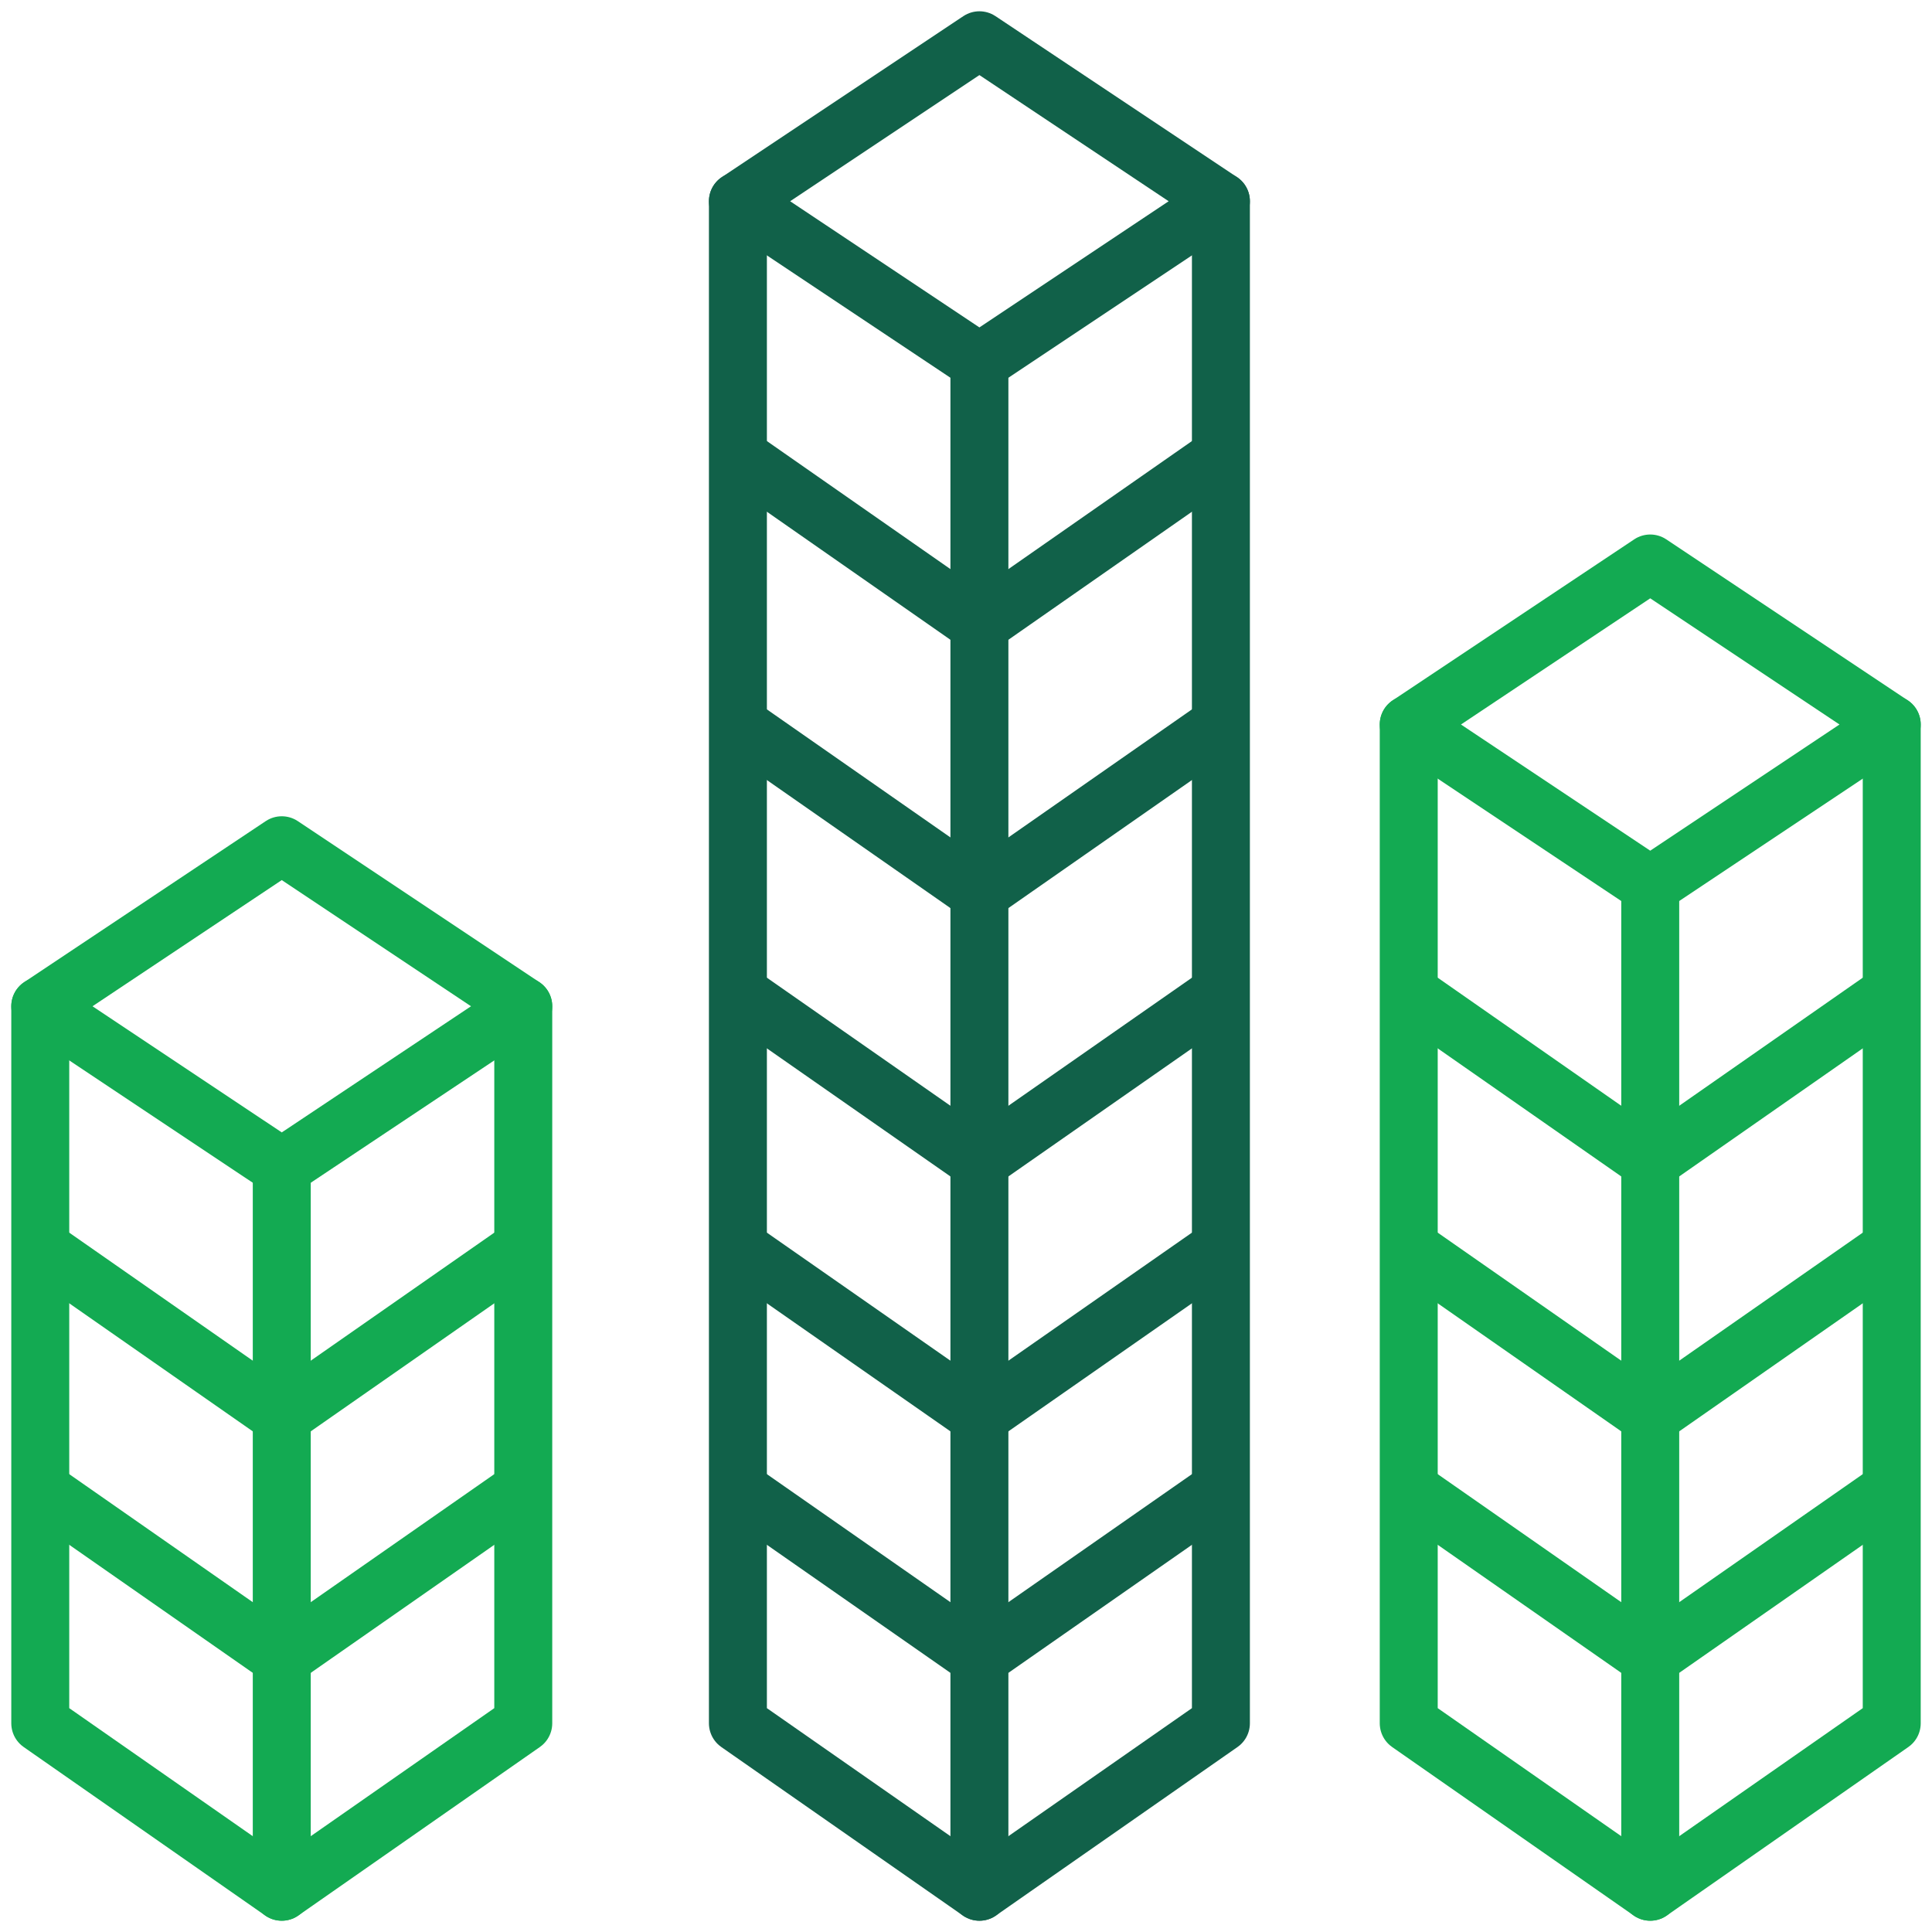
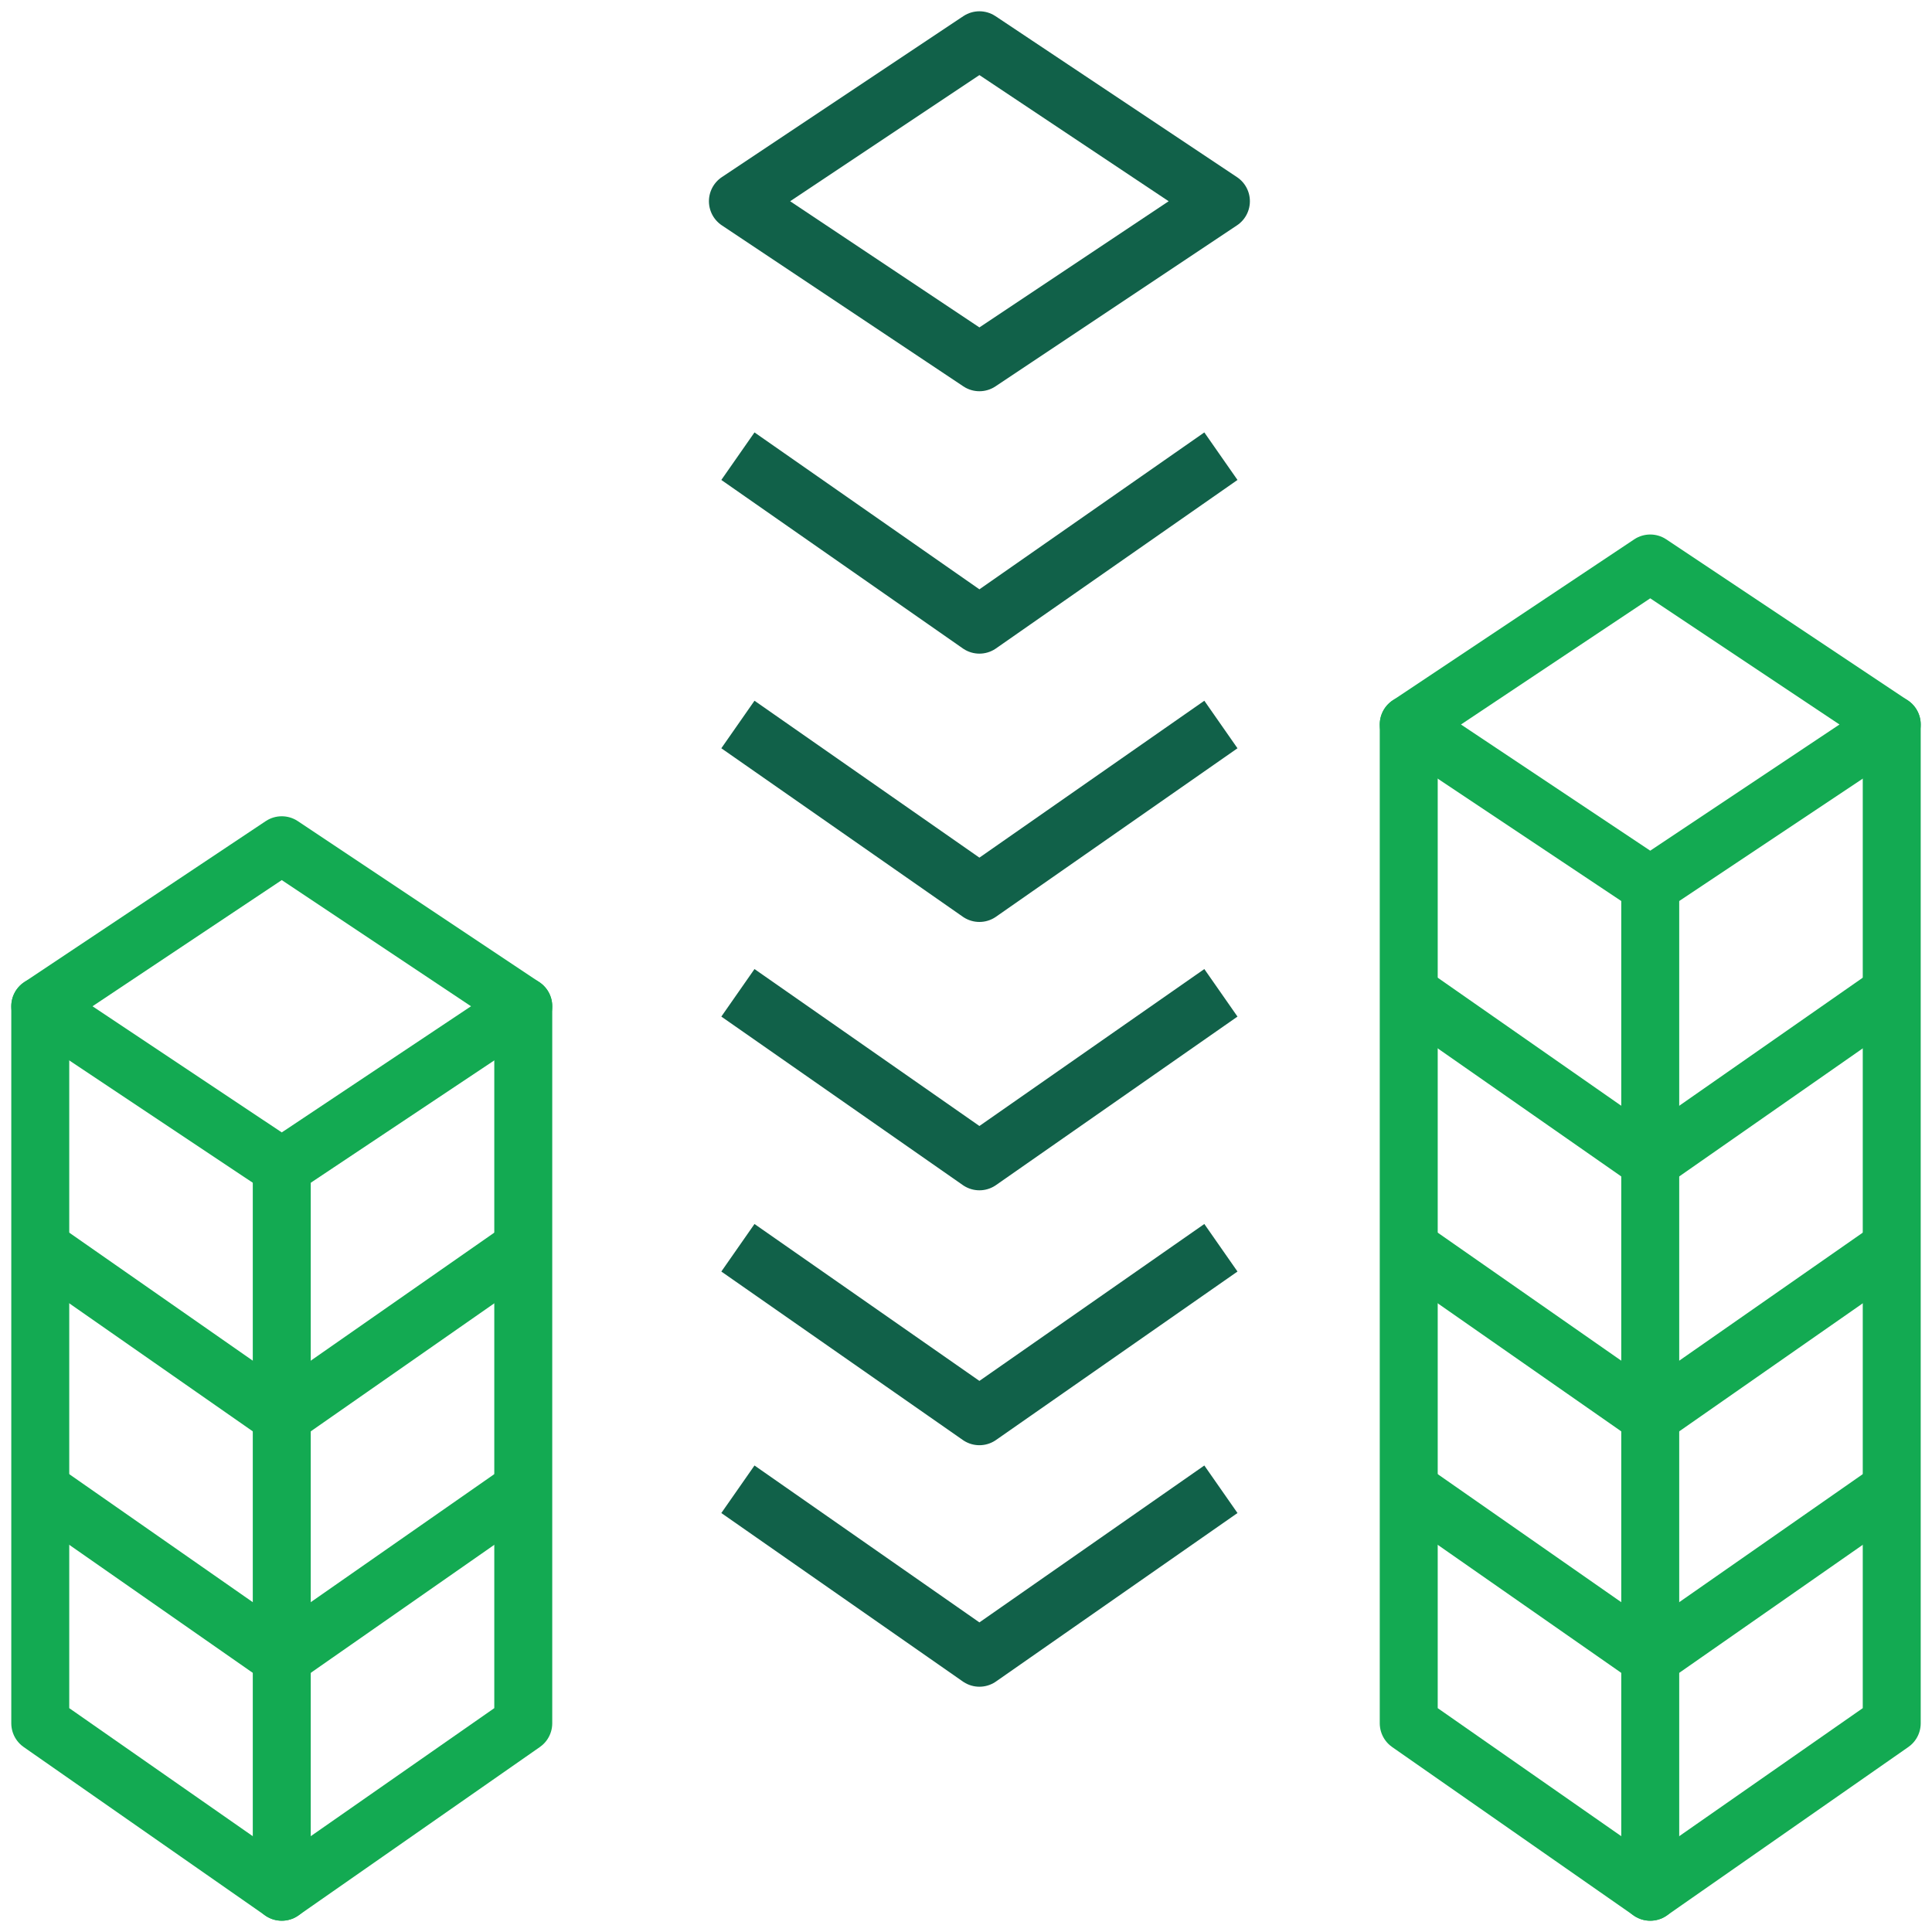
<svg xmlns="http://www.w3.org/2000/svg" width="50px" height="50px" viewBox="0 0 50 50" version="1.1">
  <title>F828EDC6-82D7-46D9-A31F-B26C32180766</title>
  <desc>Created with sketchtool.</desc>
  <g id="Page-1" stroke="none" stroke-width="1" fill="none" fill-rule="evenodd" stroke-linejoin="round">
    <g id="1812-business-agility-1" transform="translate(-291, -1911)" stroke-width="1.5">
      <g id="Challenges" transform="translate(141, 1321)">
        <g id="4" transform="translate(0, 591)">
          <g id="Data-Silos" transform="translate(151, 0)">
            <g id="Outline_Icons">
              <g id="Group">
                <polyline id="Shape" stroke="#13AA52" stroke-linecap="round" points="12.542 25.042 12.542 43.598 6.292 47.958 0.042 43.598 0.042 25.042" />
                <polyline id="Shape-Copy-2" stroke="#13AA52" points="12.542 37.542 6.292 41.902 0.042 37.542" />
                <polyline id="Shape-Copy-4" stroke="#116149" points="30.597 37.542 24.347 41.902 18.097 37.542" />
                <polyline id="Shape-Copy-9" stroke="#13AA52" points="47.958 37.542 41.708 41.902 35.458 37.542" />
                <polyline id="Shape-Copy-6" stroke="#116149" points="30.597 17.75 24.347 22.11 18.097 17.75" />
                <polyline id="Shape-Copy-8" stroke="#116149" points="30.597 24.694 24.347 29.055 18.097 24.694" />
                <polyline id="Shape-Copy-10" stroke="#13AA52" points="47.958 24.694 41.708 29.055 35.458 24.694" />
                <polyline id="Shape-Copy-3" stroke="#13AA52" points="12.542 31.292 6.292 35.652 0.042 31.292" />
                <polyline id="Shape-Copy-5" stroke="#116149" points="30.597 31.292 24.347 35.652 18.097 31.292" />
                <polyline id="Shape-Copy-11" stroke="#13AA52" points="47.958 31.292 41.708 35.652 35.458 31.292" />
                <polyline id="Shape-Copy-7" stroke="#116149" points="30.597 10.806 24.347 15.166 18.097 10.806" />
                <polygon id="Shape" stroke="#13AA52" stroke-linecap="round" points="12.542 25.042 6.292 29.208 0.042 25.042 6.292 20.875" />
                <path d="M6.292,29.208 L6.292,47.958" id="Shape" stroke="#13AA52" stroke-linecap="round" />
                <polyline id="Shape" stroke="#13AA52" stroke-linecap="round" points="47.958 17.75 47.958 43.598 41.708 47.958 35.458 43.598 35.458 17.75" />
                <polygon id="Shape" stroke="#13AA52" stroke-linecap="round" points="47.958 17.75 41.708 21.917 35.458 17.75 41.708 13.583" />
                <path d="M41.708,21.917 L41.708,47.958" id="Shape" stroke="#13AA52" stroke-linecap="round" />
-                 <polyline id="Shape" stroke="#116149" stroke-linecap="round" points="30.597 4.208 30.597 43.598 24.347 47.958 18.097 43.598 18.097 4.208" />
                <polygon id="Shape" stroke="#116149" stroke-linecap="round" points="30.597 4.208 24.347 8.375 18.097 4.208 24.347 0.042" />
-                 <path d="M24.347,8.375 L24.347,47.958" id="Shape" stroke="#116149" stroke-linecap="round" />
              </g>
            </g>
          </g>
        </g>
      </g>
    </g>
  </g>
</svg>